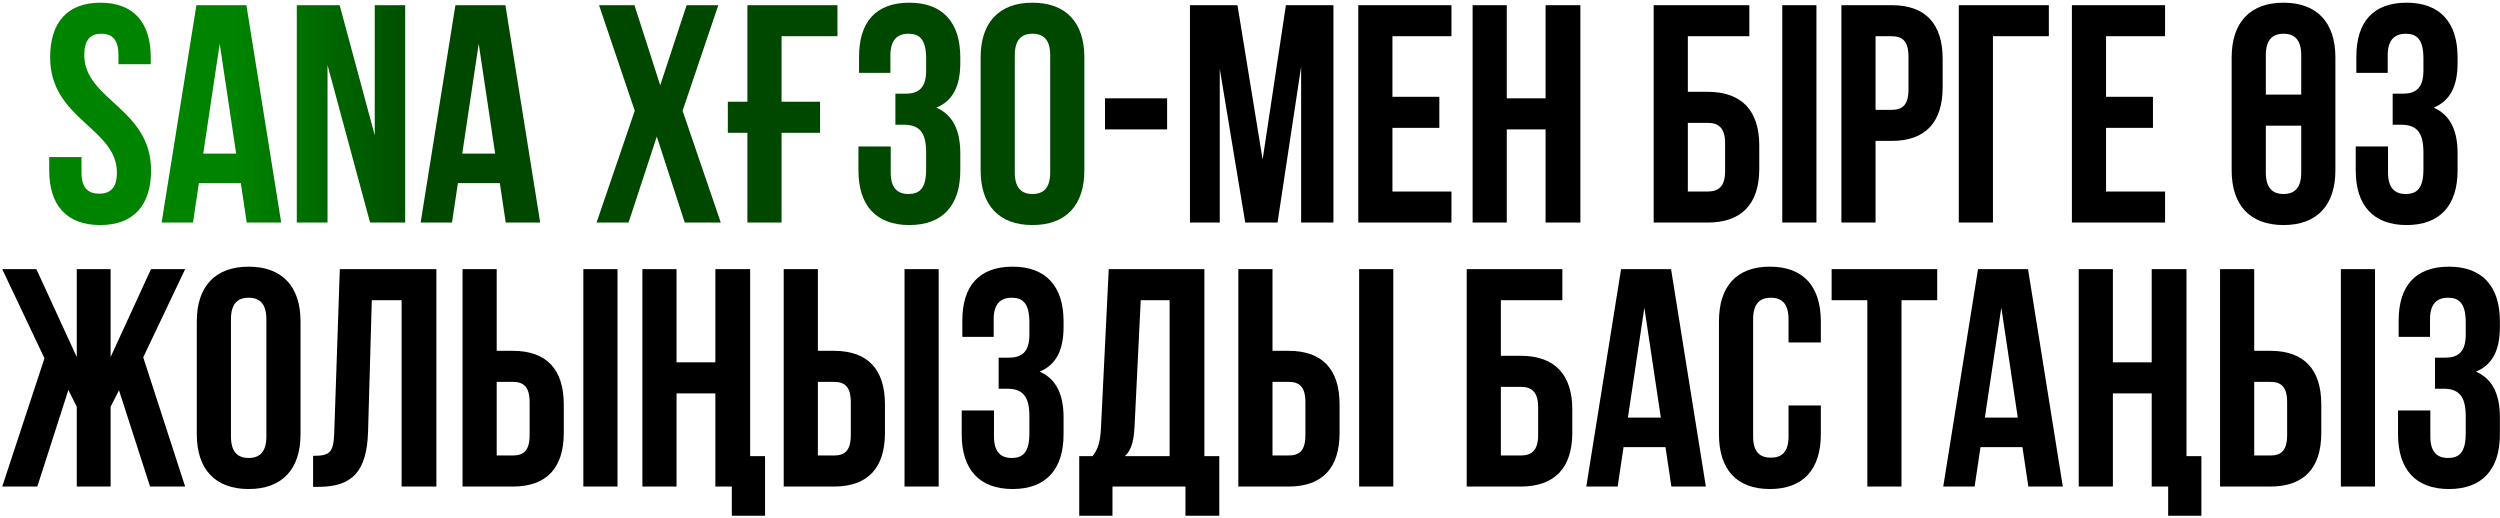
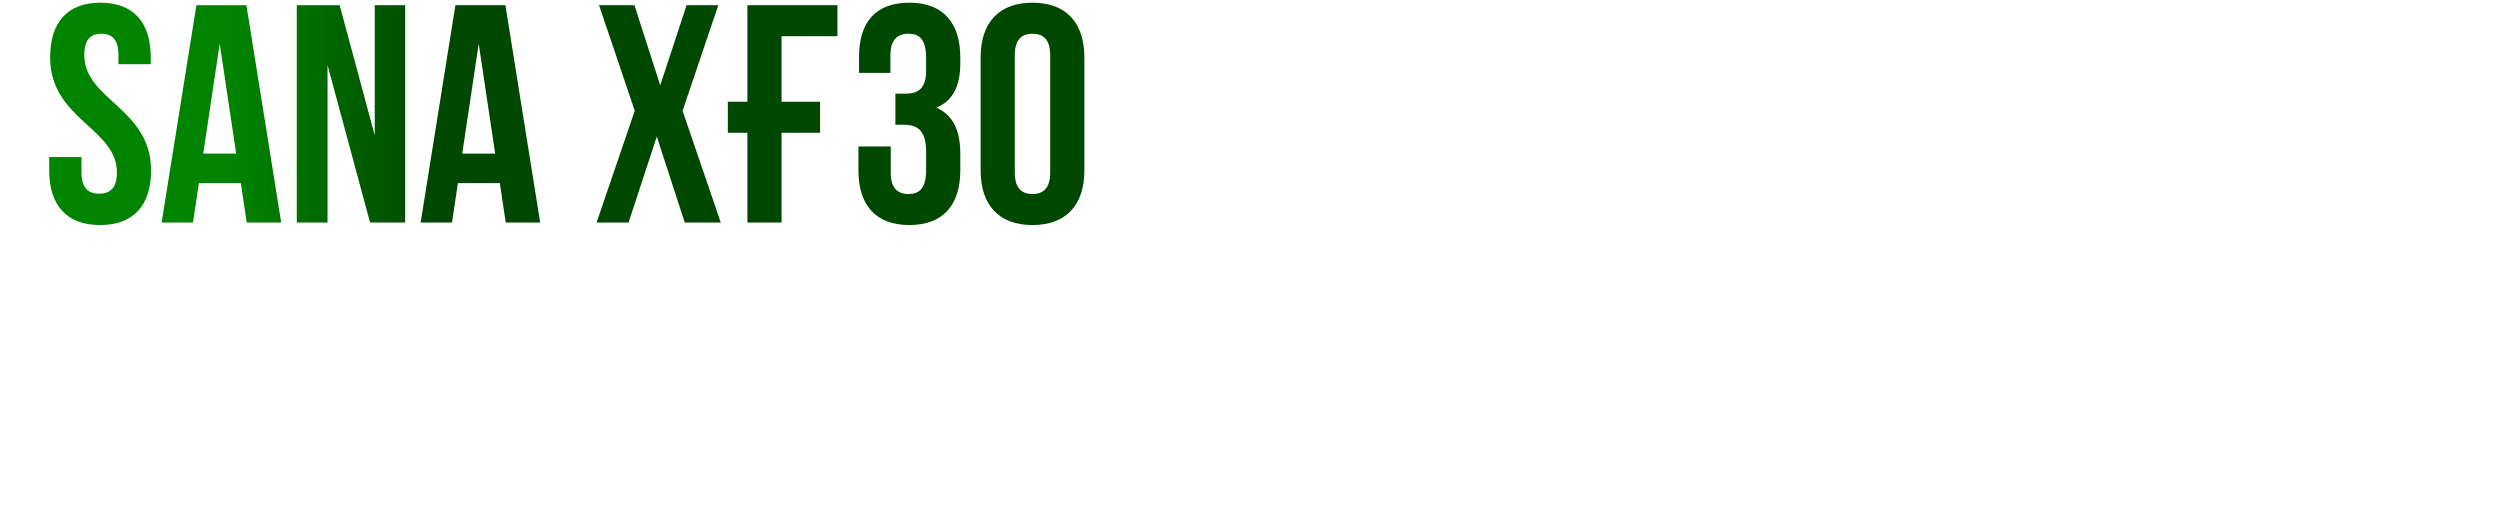
<svg xmlns="http://www.w3.org/2000/svg" width="483" height="100" viewBox="0 0 483 100" fill="none">
  <path d="M9.685 11.08C9.685 4.36 12.985 0.52 19.405 0.52C25.825 0.52 29.125 4.36 29.125 11.08V12.4H22.885V10.66C22.885 7.66 21.685 6.52 19.585 6.52C17.485 6.52 16.285 7.66 16.285 10.66C16.285 19.3 29.185 20.92 29.185 32.92C29.185 39.64 25.825 43.48 19.345 43.48C12.865 43.48 9.505 39.64 9.505 32.92V30.34H15.745V33.34C15.745 36.34 17.065 37.42 19.165 37.42C21.265 37.42 22.585 36.34 22.585 33.34C22.585 24.7 9.685 23.08 9.685 11.08ZM47.606 1L54.326 43H47.666L46.526 35.38H38.426L37.286 43H31.226L37.946 1H47.606ZM42.446 8.44L39.266 29.68H45.626L42.446 8.44ZM71.5 43L63.28 12.58V43H57.34V1H65.62L72.4 26.14V1H78.28V43H71.5ZM97.645 1L104.365 43H97.706L96.566 35.38H88.466L87.326 43H81.266L87.986 1H97.645ZM92.486 8.44L89.305 29.68H95.665L92.486 8.44ZM132.655 1H138.775L131.875 21.4L139.255 43H132.295L126.895 26.38L121.435 43H115.255L122.635 21.4L115.735 1H122.575L127.555 16.48L132.655 1ZM140.617 25.66V19.66H144.397V1H161.797V7H150.997V19.66H158.437V25.66H150.997V43H144.397V25.66H140.617ZM178.929 13.66V11.32C178.929 7.54 177.609 6.52 175.509 6.52C173.409 6.52 172.029 7.66 172.029 10.66V14.08H165.969V10.96C165.969 4.24 169.209 0.52 175.689 0.52C182.169 0.52 185.529 4.36 185.529 11.08V12.16C185.529 16.66 184.089 19.48 180.909 20.8C184.209 22.24 185.529 25.36 185.529 29.62V32.92C185.529 39.64 182.169 43.48 175.689 43.48C169.209 43.48 165.849 39.64 165.849 32.92V28.3H172.089V33.34C172.089 36.34 173.409 37.48 175.509 37.48C177.609 37.48 178.929 36.46 178.929 32.74V29.44C178.929 25.54 177.609 24.1 174.609 24.1H172.989V18.1H174.969C177.429 18.1 178.929 17.02 178.929 13.66ZM196.058 10.66V33.34C196.058 36.34 197.378 37.48 199.478 37.48C201.578 37.48 202.898 36.34 202.898 33.34V10.66C202.898 7.66 201.578 6.52 199.478 6.52C197.378 6.52 196.058 7.66 196.058 10.66ZM189.458 32.92V11.08C189.458 4.36 192.998 0.52 199.478 0.52C205.958 0.52 209.498 4.36 209.498 11.08V32.92C209.498 39.64 205.958 43.48 199.478 43.48C192.998 43.48 189.458 39.64 189.458 32.92Z" fill="url(#paint0_linear_979_853)" />
-   <path d="M213.487 25V19H225.487V25H213.487ZM239.079 1L243.939 30.82L248.439 1H257.619V43H251.379V12.88L246.819 43H240.579L235.659 13.3V43H229.899V1H239.079ZM269.02 7V18.7H278.08V24.7H269.02V37H280.42V43H262.42V1H280.42V7H269.02ZM291.109 25V43H284.509V1H291.109V19H298.609V1H305.329V43H298.609V25H291.109ZM329.931 43H319.491V1H337.971V7H326.091V17.74H329.931C336.531 17.74 339.891 21.4 339.891 28.12V32.62C339.891 39.34 336.531 43 329.931 43ZM326.091 37H329.931C332.031 37 333.291 36.04 333.291 33.04V27.7C333.291 24.7 332.031 23.74 329.931 23.74H326.091V37ZM344.334 43V1H350.934V43H344.334ZM365.479 1C372.079 1 375.319 4.66 375.319 11.38V16.84C375.319 23.56 372.079 27.22 365.479 27.22H362.359V43H355.759V1H365.479ZM365.479 7H362.359V21.22H365.479C367.579 21.22 368.719 20.26 368.719 17.26V10.96C368.719 7.96 367.579 7 365.479 7ZM385.037 43H378.437V1H395.837V7H385.037V43ZM406.891 7V18.7H415.951V24.7H406.891V37H418.291V43H400.291V1H418.291V7H406.891ZM431.157 32.92V11.08C431.157 4.36 434.697 0.52 441.177 0.52C447.657 0.52 451.197 4.36 451.197 11.08V32.92C451.197 39.64 447.657 43.48 441.177 43.48C434.697 43.48 431.157 39.64 431.157 32.92ZM441.177 37.48C443.277 37.48 444.597 36.34 444.597 33.34V24.28H437.757V33.34C437.757 36.34 439.077 37.48 441.177 37.48ZM437.757 10.66V18.28H444.597V10.66C444.597 7.66 443.277 6.52 441.177 6.52C439.077 6.52 437.757 7.66 437.757 10.66ZM468.206 13.66V11.32C468.206 7.54 466.886 6.52 464.786 6.52C462.686 6.52 461.306 7.66 461.306 10.66V14.08H455.246V10.96C455.246 4.24 458.486 0.52 464.966 0.52C471.446 0.52 474.806 4.36 474.806 11.08V12.16C474.806 16.66 473.366 19.48 470.186 20.8C473.486 22.24 474.806 25.36 474.806 29.62V32.92C474.806 39.64 471.446 43.48 464.966 43.48C458.486 43.48 455.126 39.64 455.126 32.92V28.3H461.366V33.34C461.366 36.34 462.686 37.48 464.786 37.48C466.886 37.48 468.206 36.46 468.206 32.74V29.44C468.206 25.54 466.886 24.1 463.886 24.1H462.266V18.1H464.246C466.706 18.1 468.206 17.02 468.206 13.66ZM21.371 52V68.98L29.171 52H35.771L27.671 69.04L35.771 94H28.991L22.991 75.4L21.371 78.58V94H14.831V78.58L13.211 75.34L7.211 94H0.431L8.591 69.22L0.431 52H7.031L14.831 68.98V52H21.371ZM44.622 61.66V84.34C44.622 87.34 45.942 88.48 48.042 88.48C50.142 88.48 51.462 87.34 51.462 84.34V61.66C51.462 58.66 50.142 57.52 48.042 57.52C45.942 57.52 44.622 58.66 44.622 61.66ZM38.022 83.92V62.08C38.022 55.36 41.562 51.52 48.042 51.52C54.522 51.52 58.062 55.36 58.062 62.08V83.92C58.062 90.64 54.522 94.48 48.042 94.48C41.562 94.48 38.022 90.64 38.022 83.92ZM60.491 94.06V88.06C63.491 88.06 64.451 87.64 64.571 83.74L65.651 52H84.311V94H77.591V58H71.831L71.111 83.38C70.871 91.06 68.111 94.06 61.511 94.06H60.491ZM99.083 94H89.363V52H95.963V67.78H99.083C105.683 67.78 108.923 71.44 108.923 78.16V83.62C108.923 90.34 105.683 94 99.083 94ZM95.963 88H99.083C101.183 88 102.323 87.04 102.323 84.04V77.74C102.323 74.74 101.183 73.78 99.083 73.78H95.963V88ZM119.303 94H112.703V52H119.303V94ZM141.389 94H138.209V76H130.709V94H124.109V52H130.709V70H138.209V52H144.929V88.12H147.809V99.64H141.389V94ZM161.134 94H151.414V52H158.014V67.78H161.134C167.734 67.78 170.974 71.44 170.974 78.16V83.62C170.974 90.34 167.734 94 161.134 94ZM158.014 88H161.134C163.234 88 164.374 87.04 164.374 84.04V77.74C164.374 74.74 163.234 73.78 161.134 73.78H158.014V88ZM181.354 94H174.754V52H181.354V94ZM198.88 64.66V62.32C198.88 58.54 197.56 57.52 195.46 57.52C193.36 57.52 191.98 58.66 191.98 61.66V65.08H185.92V61.96C185.92 55.24 189.16 51.52 195.64 51.52C202.12 51.52 205.48 55.36 205.48 62.08V63.16C205.48 67.66 204.04 70.48 200.86 71.8C204.16 73.24 205.48 76.36 205.48 80.62V83.92C205.48 90.64 202.12 94.48 195.64 94.48C189.16 94.48 185.8 90.64 185.8 83.92V79.3H192.04V84.34C192.04 87.34 193.36 88.48 195.46 88.48C197.56 88.48 198.88 87.46 198.88 83.74V80.44C198.88 76.54 197.56 75.1 194.56 75.1H192.94V69.1H194.92C197.38 69.1 198.88 68.02 198.88 64.66ZM235.569 99.64H229.029V94H214.929V99.64H208.509V88.12H211.089C212.229 86.68 212.589 85.12 212.709 82.66L214.209 52H232.689V88.12H235.569V99.64ZM220.389 58L219.189 82.54C219.009 85.72 218.409 87.1 217.329 88.12H225.969V58H220.389ZM248.966 94H239.246V52H245.846V67.78H248.966C255.566 67.78 258.806 71.44 258.806 78.16V83.62C258.806 90.34 255.566 94 248.966 94ZM245.846 88H248.966C251.066 88 252.206 87.04 252.206 84.04V77.74C252.206 74.74 251.066 73.78 248.966 73.78H245.846V88ZM269.186 94H262.586V52H269.186V94ZM293.808 94H283.368V52H301.848V58H289.968V68.74H293.808C300.408 68.74 303.768 72.4 303.768 79.12V83.62C303.768 90.34 300.408 94 293.808 94ZM289.968 88H293.808C295.908 88 297.168 87.04 297.168 84.04V78.7C297.168 75.7 295.908 74.74 293.808 74.74H289.968V88ZM322.851 52L329.571 94H322.911L321.771 86.38H313.671L312.531 94H306.471L313.191 52H322.851ZM317.691 59.44L314.511 80.68H320.871L317.691 59.44ZM345.544 78.34H351.784V83.92C351.784 90.64 348.424 94.48 341.944 94.48C335.464 94.48 332.104 90.64 332.104 83.92V62.08C332.104 55.36 335.464 51.52 341.944 51.52C348.424 51.52 351.784 55.36 351.784 62.08V66.16H345.544V61.66C345.544 58.66 344.224 57.52 342.124 57.52C340.024 57.52 338.704 58.66 338.704 61.66V84.34C338.704 87.34 340.024 88.42 342.124 88.42C344.224 88.42 345.544 87.34 345.544 84.34V78.34ZM353.869 58V52H374.269V58H367.369V94H360.769V58H353.869ZM391.815 52L398.535 94H391.875L390.735 86.38H382.635L381.495 94H375.435L382.155 52H391.815ZM386.655 59.44L383.475 80.68H389.835L386.655 59.44ZM418.889 94H415.709V76H408.209V94H401.609V52H408.209V70H415.709V52H422.429V88.12H425.309V99.64H418.889V94ZM438.634 94H428.914V52H435.514V67.78H438.634C445.234 67.78 448.474 71.44 448.474 78.16V83.62C448.474 90.34 445.234 94 438.634 94ZM435.514 88H438.634C440.734 88 441.874 87.04 441.874 84.04V77.74C441.874 74.74 440.734 73.78 438.634 73.78H435.514V88ZM458.854 94H452.254V52H458.854V94ZM476.38 64.66V62.32C476.38 58.54 475.06 57.52 472.96 57.52C470.86 57.52 469.48 58.66 469.48 61.66V65.08H463.42V61.96C463.42 55.24 466.66 51.52 473.14 51.52C479.62 51.52 482.98 55.36 482.98 62.08V63.16C482.98 67.66 481.54 70.48 478.36 71.8C481.66 73.24 482.98 76.36 482.98 80.62V83.92C482.98 90.64 479.62 94.48 473.14 94.48C466.66 94.48 463.3 90.64 463.3 83.92V79.3H469.54V84.34C469.54 87.34 470.86 88.48 472.96 88.48C475.06 88.48 476.38 87.46 476.38 83.74V80.44C476.38 76.54 475.06 75.1 472.06 75.1H470.44V69.1H472.42C474.88 69.1 476.38 68.02 476.38 64.66Z" fill="black" />
  <defs>
    <linearGradient id="paint0_linear_979_853" x1="-30" y1="53" x2="82.923" y2="53" gradientUnits="userSpaceOnUse">
      <stop stop-color="#004800" />
      <stop offset="0.33" stop-color="#008400" />
      <stop offset="0.665" stop-color="#008400" />
      <stop offset="1" stop-color="#004800" />
    </linearGradient>
  </defs>
</svg>